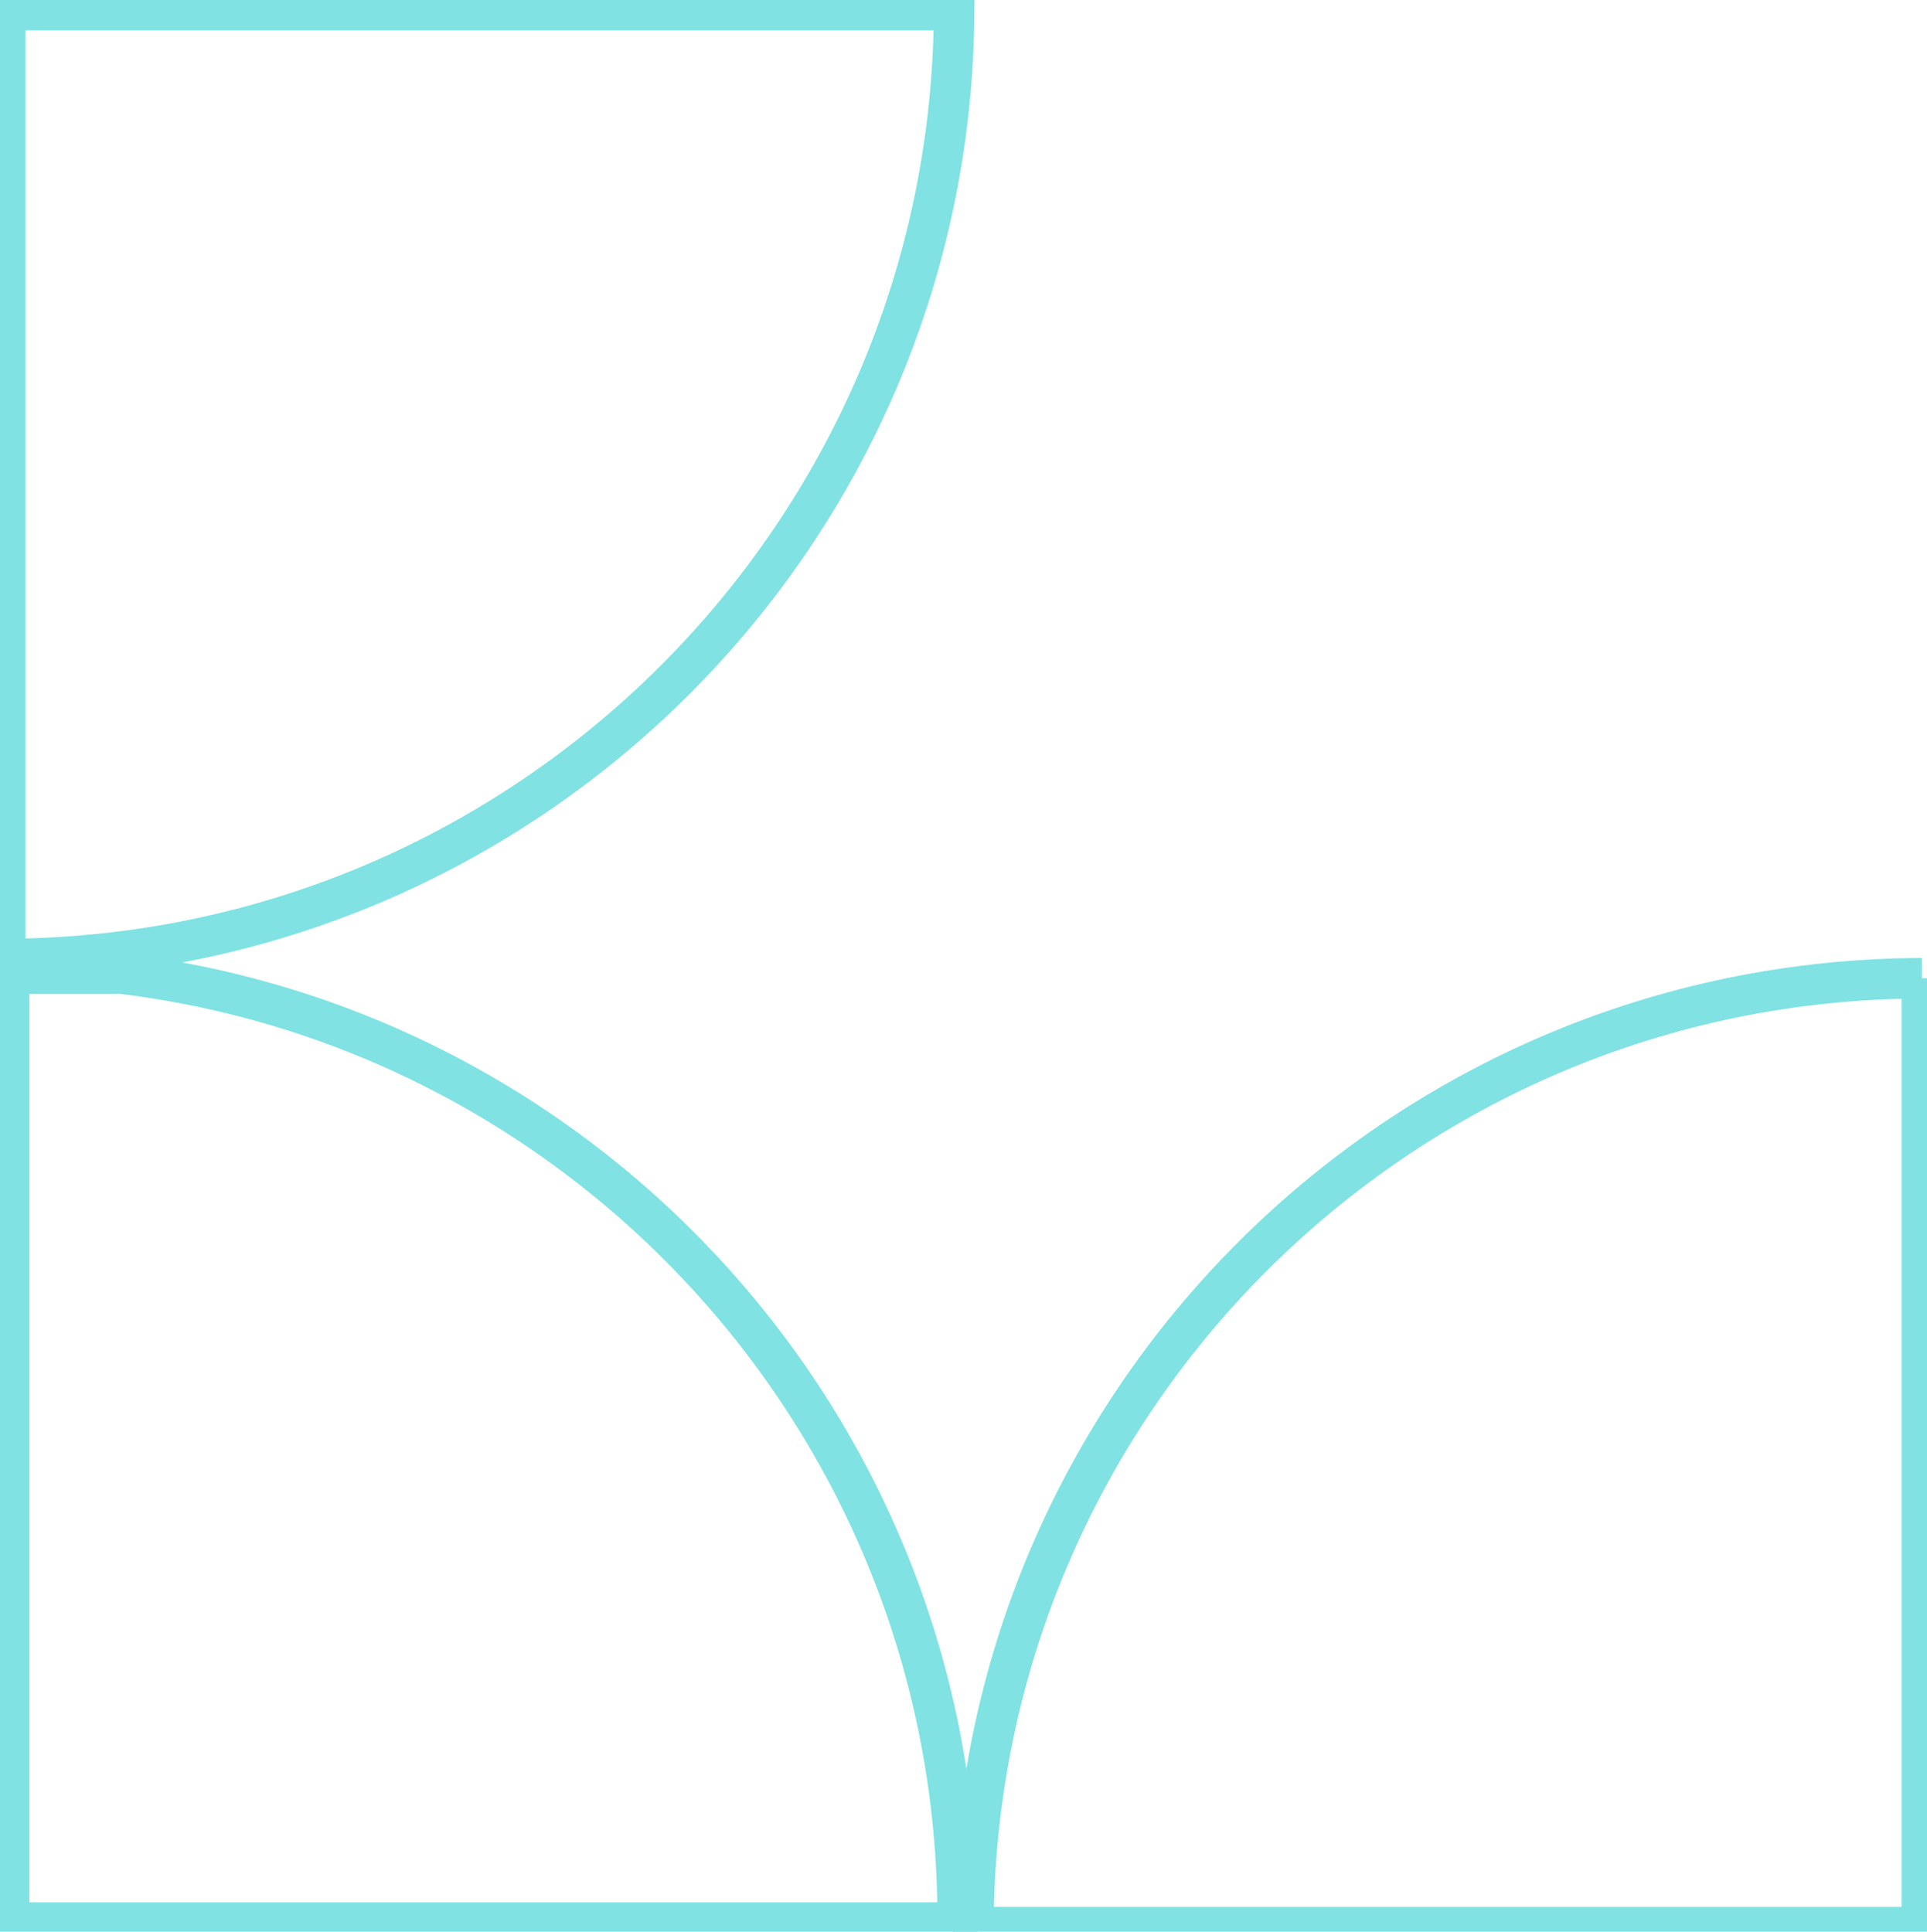
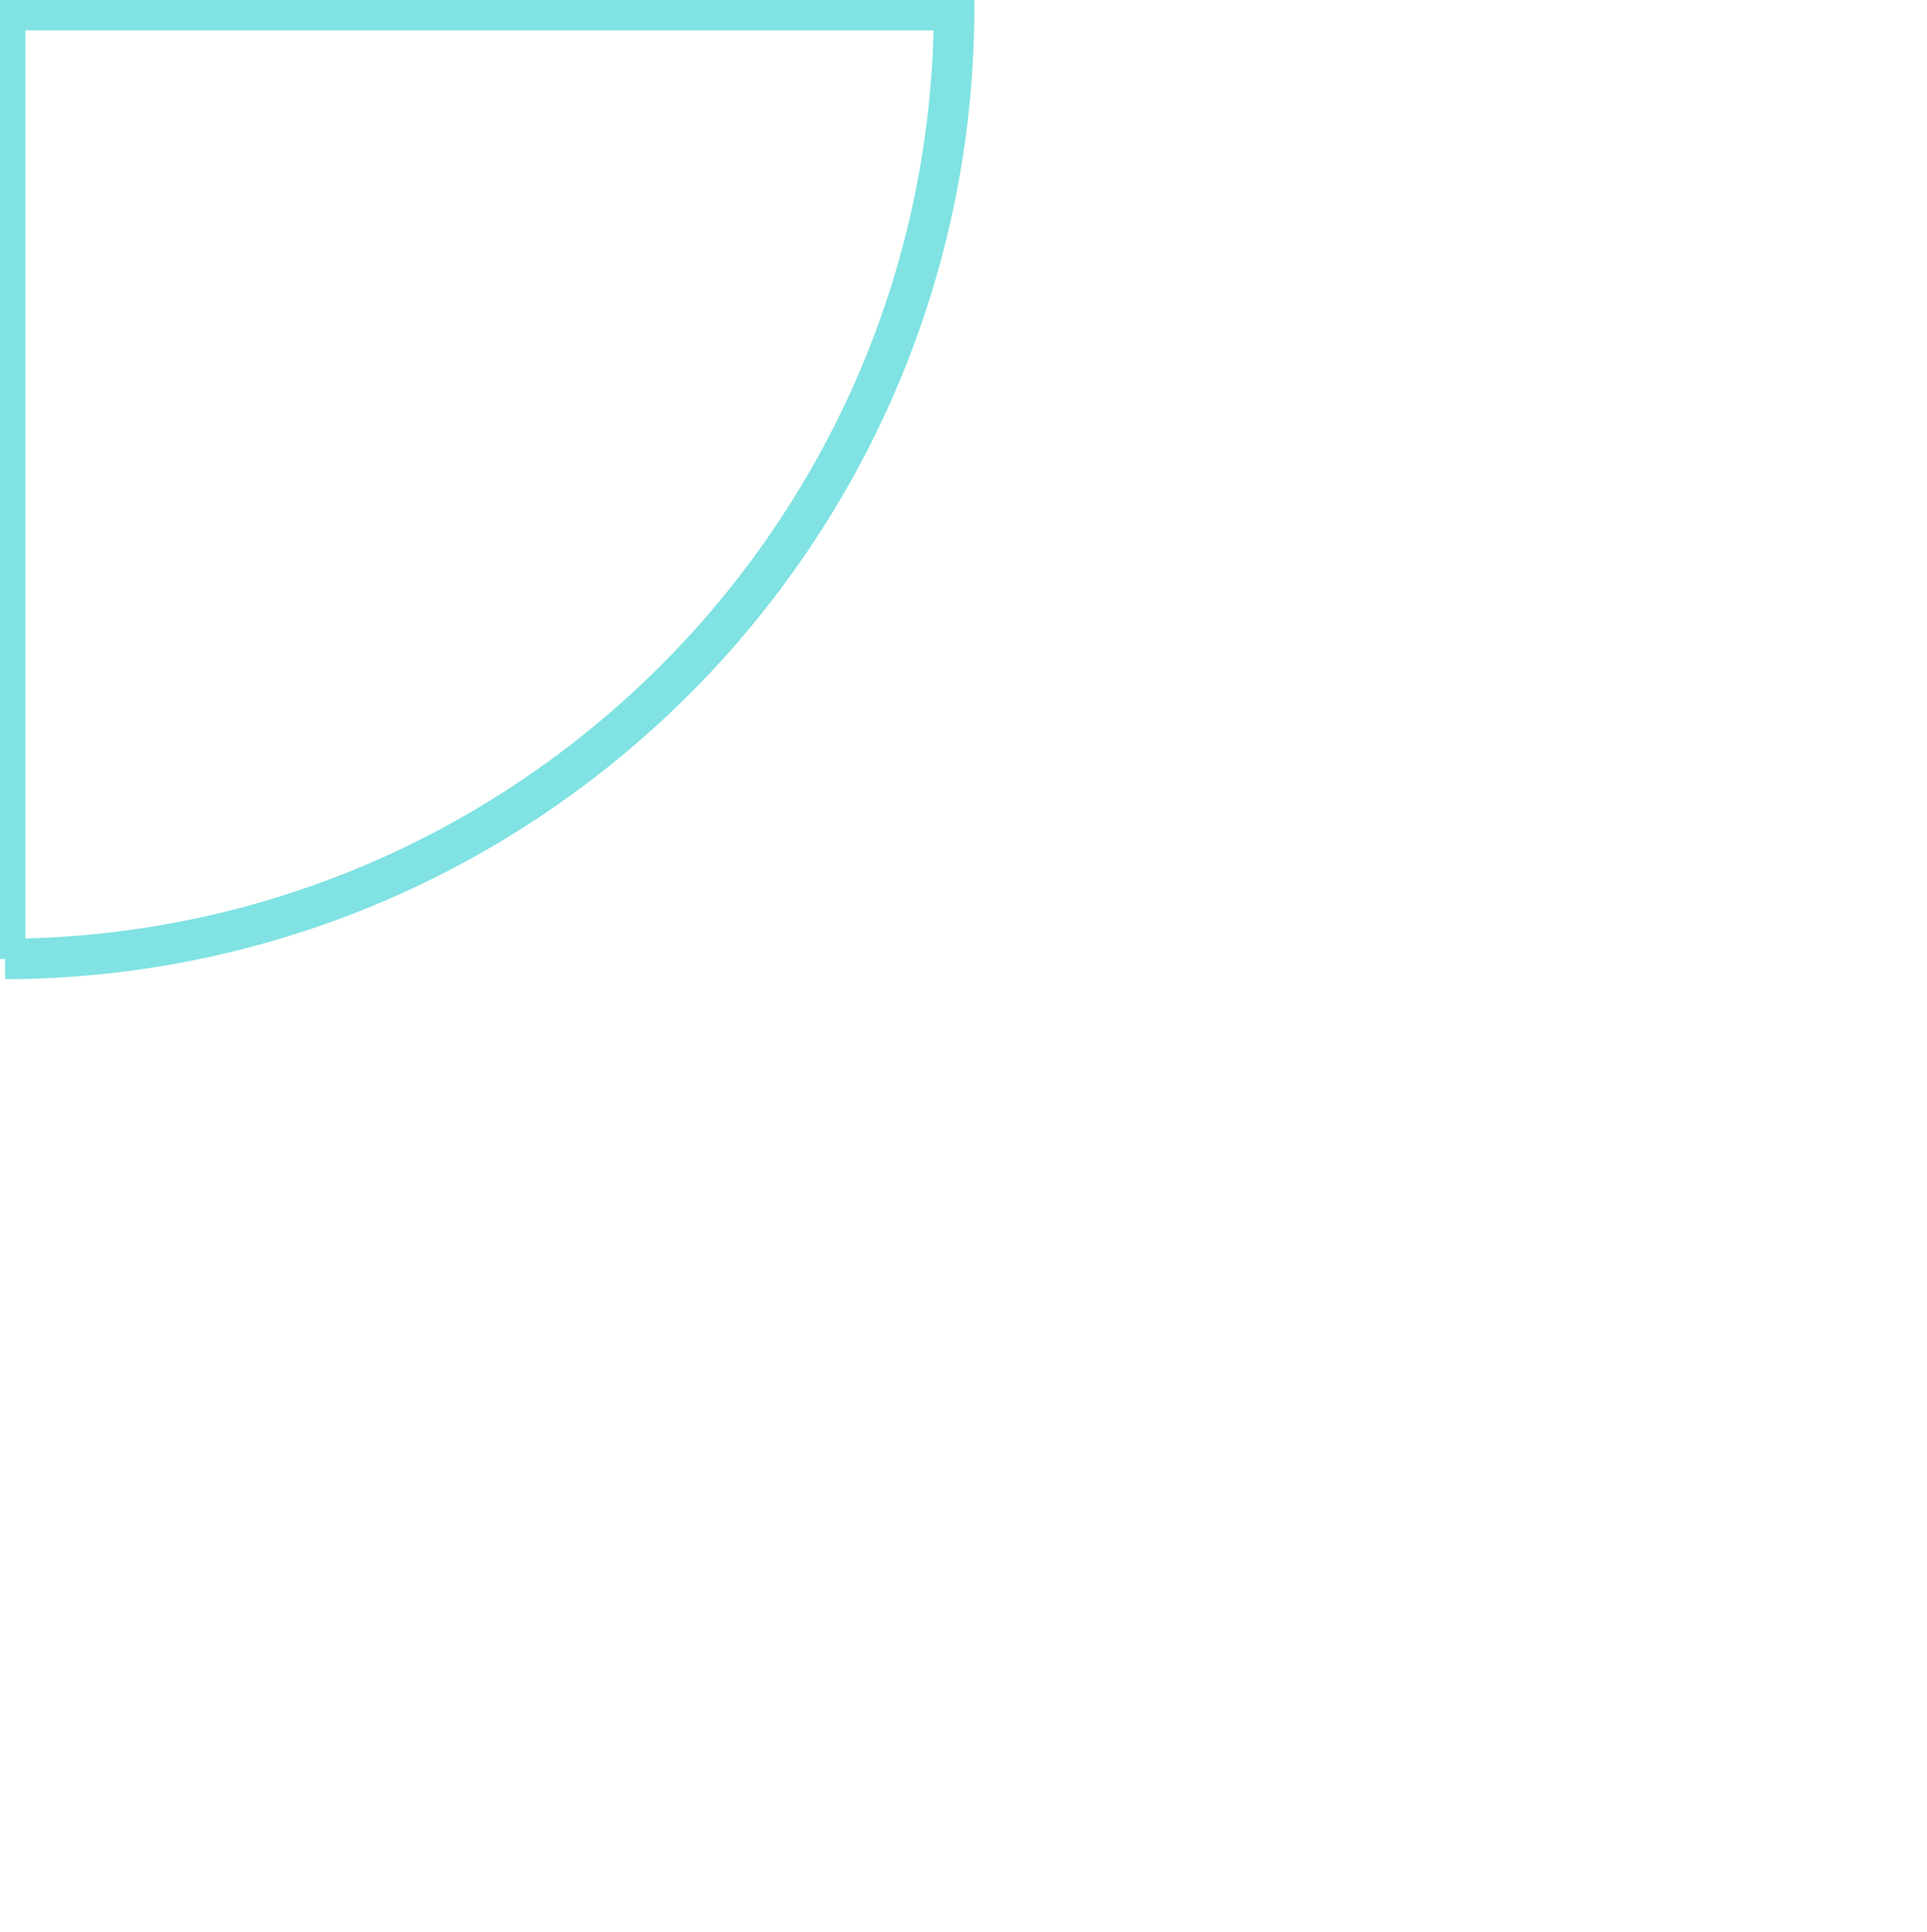
<svg xmlns="http://www.w3.org/2000/svg" version="1.1" id="Capa_1" x="0px" y="0px" viewBox="0 0 380.5 381.5" style="enable-background:new 0 0 380.5 381.5;" xml:space="preserve">
  <style type="text/css">
	.st0{fill:none;stroke:#80E2E2;stroke-width:8;stroke-miterlimit:10;}
</style>
-   <path class="st0" d="M379.5,193.2v187.4H192.2C192.5,277.2,276.2,193.5,379.5,193.2" />
  <path class="st0" d="M1,189.4V2h187.4C188,105.3,104.3,189,1,189.4" />
-   <path class="st0" d="M1.8,379.7V192.3H24c93,11.3,165.1,90.6,165.1,186.7c0,0.2,0,0.5,0,0.7H1.8z" />
</svg>